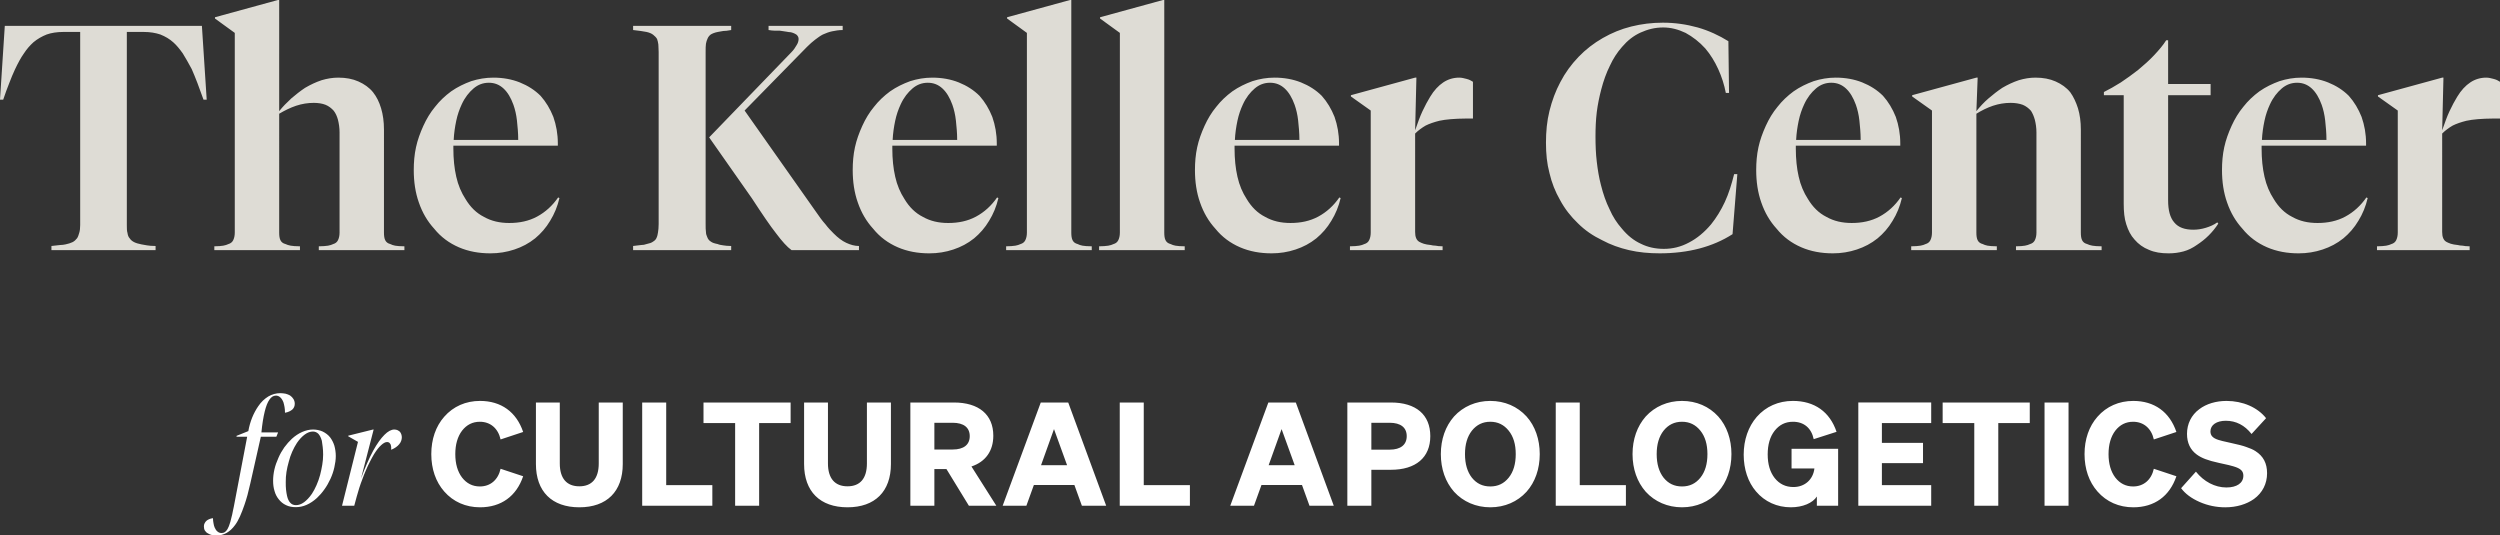
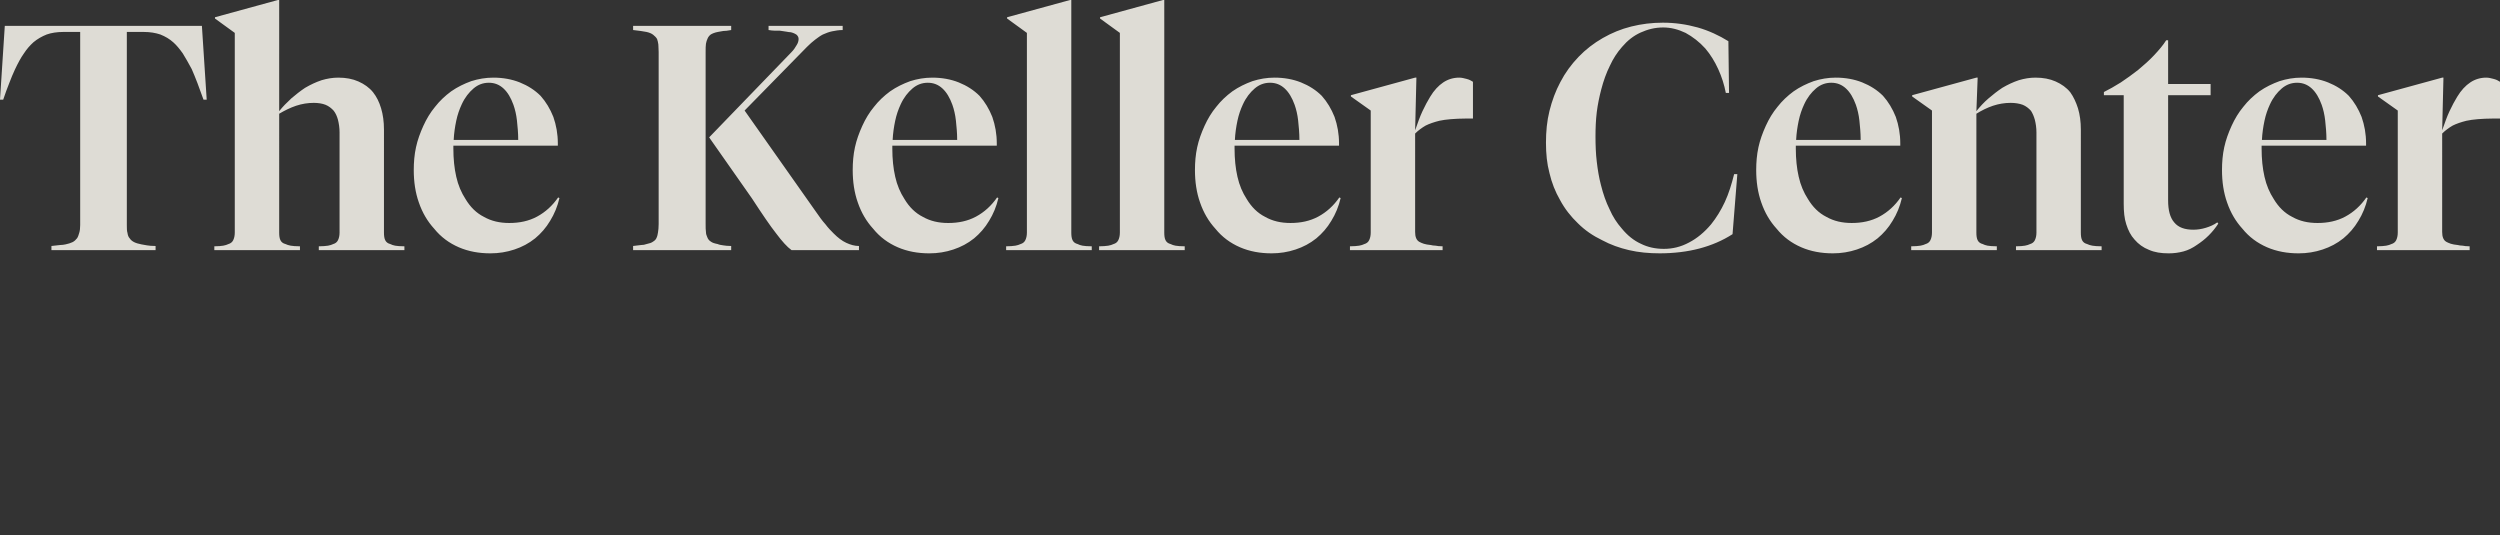
<svg xmlns="http://www.w3.org/2000/svg" xmlns:ns1="http://sodipodi.sourceforge.net/DTD/sodipodi-0.dtd" xmlns:ns2="http://www.inkscape.org/namespaces/inkscape" width="469.53" height="100.569" viewBox="0 0 469.53 100.569" fill="none" version="1.1" id="svg837" ns1:docname="TKC_Logo.svg" ns2:version="1.0.1 (c497b03c, 2020-09-10)">
  <rect x="0" y="0" width="469.53" height="100.569" fill="#333333" stroke="none" />
  <defs id="defs841" />
  <ns1:namedview pagecolor="#ffffff" bordercolor="#666666" borderopacity="1" objecttolerance="10" gridtolerance="10" guidetolerance="10" ns2:pageopacity="0" ns2:pageshadow="2" ns2:window-width="1680" ns2:window-height="1005" id="namedview839" showgrid="false" fit-margin-top="0" fit-margin-left="0" fit-margin-right="0" fit-margin-bottom="0" ns2:zoom="0.6685446" ns2:cx="234.68" ns2:cy="55.98" ns2:window-x="1680" ns2:window-y="23" ns2:window-maximized="1" ns2:current-layer="svg837" />
  <path d="M 0,18.72 H 0.6 C 0.96,17.58 1.38,16.56 1.74,15.6 2.1,14.64 2.46,13.8 2.82,13.02 3.36,11.88 3.9,10.86 4.5,10.02 5.04,9.18 5.64,8.52 6.3,7.92 7.02,7.32 7.86,6.84 8.76,6.48 9.6,6.18 10.68,6 11.88,6 h 3.18 v 36.24 c 0,0.6 -0.06,1.14 -0.18,1.5 -0.12,0.42 -0.24,0.78 -0.42,1.02 -0.24,0.3 -0.48,0.54 -0.84,0.72 -0.36,0.18 -0.78,0.3 -1.32,0.42 -0.3,0.06 -0.66,0.12 -1.02,0.12 -0.42,0.06 -0.96,0.12 -1.62,0.18 v 0.78 H 29.22 V 46.2 C 28.5,46.2 27.96,46.14 27.6,46.08 27.18,46.02 26.82,45.96 26.58,45.9 25.98,45.78 25.56,45.66 25.2,45.48 24.84,45.3 24.54,45.06 24.36,44.76 24.12,44.52 24,44.16 23.94,43.74 23.82,43.38 23.82,42.84 23.82,42.24 V 6 H 27 c 1.2,0 2.22,0.18 3.12,0.48 0.9,0.36 1.74,0.84 2.46,1.5 0.6,0.54 1.14,1.2 1.74,2.04 0.54,0.84 1.08,1.86 1.68,2.94 0.36,0.84 0.72,1.68 1.08,2.64 0.36,0.96 0.72,1.98 1.14,3.12 h 0.6 L 37.92,4.86 H 0.9 Z m 62.574,27.12 c -0.24,0.12 -0.6,0.24 -0.96,0.3 -0.42,0.06 -1.02,0.12 -1.74,0.12 v 0.72 h 16.08 v -0.72 c -0.78,0 -1.38,-0.06 -1.74,-0.12 -0.36,-0.06 -0.66,-0.18 -0.9,-0.3 -0.48,-0.12 -0.78,-0.36 -0.96,-0.72 -0.18,-0.36 -0.24,-0.84 -0.24,-1.44 V 24.36 c 0,-1.5 -0.18,-2.82 -0.54,-4.02 -0.36,-1.2 -0.84,-2.16 -1.5,-3 -0.72,-0.9 -1.68,-1.56 -2.76,-2.04 -1.08,-0.48 -2.34,-0.72 -3.78,-0.72 -1.08,0 -2.1,0.18 -3.12,0.48 -1.08,0.36 -2.1,0.84 -3.12,1.44 -0.9,0.6 -1.74,1.26 -2.58,1.98 -0.84,0.78 -1.62,1.56 -2.28,2.4 V 0 h -0.24 l -11.82,3.24 v 0.24 l 3.72,2.7 v 37.5 c 0,0.6 -0.12,1.08 -0.3,1.44 -0.18,0.36 -0.48,0.6 -0.9,0.72 -0.24,0.12 -0.6,0.24 -0.96,0.3 -0.36,0.06 -0.96,0.12 -1.68,0.12 v 0.72 h 16.08 v -0.72 c -0.78,0 -1.38,-0.06 -1.74,-0.12 -0.36,-0.06 -0.72,-0.18 -0.96,-0.3 -0.48,-0.12 -0.78,-0.36 -0.96,-0.72 -0.18,-0.36 -0.24,-0.84 -0.24,-1.44 V 21.36 c 1.02,-0.6 2.1,-1.14 3.18,-1.5 1.08,-0.36 2.22,-0.54 3.3,-0.54 0.84,0 1.62,0.12 2.22,0.36 0.6,0.24 1.14,0.66 1.56,1.14 0.36,0.48 0.6,1.02 0.78,1.68 0.18,0.72 0.3,1.5 0.3,2.4 v 18.78 c 0,0.6 -0.12,1.08 -0.3,1.44 -0.18,0.36 -0.48,0.6 -0.9,0.72 z m 42.254,-8.76 c -1.08,1.56 -2.4,2.76 -3.96,3.6 -1.56,0.84 -3.3,1.2 -5.22,1.2 -1.8,0 -3.36,-0.36 -4.74,-1.14 -1.44,-0.72 -2.58,-1.86 -3.48,-3.36 -0.78,-1.2 -1.38,-2.58 -1.74,-4.2 -0.36,-1.56 -0.54,-3.36 -0.54,-5.28 v -0.24 -0.3 h 19.62 v -0.42 c 0,-1.8 -0.3,-3.42 -0.84,-4.98 -0.6,-1.5 -1.38,-2.82 -2.4,-3.96 -1.08,-1.08 -2.4,-1.92 -3.9,-2.52 -1.5,-0.6 -3.18,-0.9 -4.98,-0.9 -1.44,0 -2.82,0.24 -4.14,0.66 -1.32,0.48 -2.58,1.08 -3.78,1.92 -1.14,0.84 -2.16,1.8 -3,2.88 -0.9,1.08 -1.62,2.28 -2.22,3.6 -0.6,1.32 -1.08,2.64 -1.38,4.02 -0.3,1.38 -0.42,2.82 -0.42,4.26 0,2.22 0.3,4.26 0.96,6.12 0.66,1.92 1.62,3.54 2.88,4.92 1.26,1.56 2.82,2.7 4.62,3.48 1.8,0.78 3.78,1.14 5.94,1.14 1.56,0 3.06,-0.24 4.5,-0.72 1.44,-0.48 2.7,-1.14 3.9,-2.1 1.08,-0.9 2.04,-1.98 2.82,-3.3 0.78,-1.26 1.38,-2.7 1.74,-4.26 z m -8.4,-17.4 c 0.3,0.84 0.54,1.86 0.66,2.94 0.12,1.14 0.24,2.34 0.24,3.66 h -12.12 c 0.06,-1.26 0.24,-2.46 0.48,-3.6 0.24,-1.14 0.6,-2.16 1.02,-3.06 0.6,-1.32 1.38,-2.28 2.22,-3 0.84,-0.72 1.8,-1.08 2.88,-1.08 1.08,0 1.98,0.36 2.76,1.08 0.78,0.72 1.38,1.74 1.86,3.06 z m 44.797,17.58 c 1.92,2.94 3.42,5.16 4.56,6.6 1.08,1.44 2.04,2.52 2.88,3.12 h 12.66 V 46.2 c -0.84,0 -1.62,-0.24 -2.4,-0.6 -0.78,-0.36 -1.56,-0.96 -2.34,-1.74 -0.48,-0.48 -1.02,-1.02 -1.56,-1.74 -0.6,-0.66 -1.2,-1.5 -1.86,-2.46 l -13.32,-18.9 11.7,-11.94 c 0.54,-0.54 1.08,-1.02 1.56,-1.38 0.48,-0.36 0.96,-0.72 1.44,-0.96 0.54,-0.24 1.14,-0.48 1.74,-0.6 0.6,-0.12 1.26,-0.24 1.98,-0.24 V 4.86 h -13.92 v 0.78 c 0.42,0.06 0.78,0.12 1.14,0.12 0.36,0 0.66,0 0.96,0 0.48,0.06 0.84,0.12 1.2,0.18 0.36,0.06 0.66,0.12 0.9,0.12 0.48,0.12 0.84,0.3 1.08,0.48 0.24,0.24 0.36,0.48 0.36,0.78 0,0.36 -0.12,0.78 -0.36,1.14 -0.24,0.42 -0.54,0.9 -1.02,1.38 l -15.42,15.96 z m -8.34,-30 c 0.12,-0.3 0.3,-0.54 0.6,-0.78 0.3,-0.18 0.72,-0.36 1.32,-0.48 0.24,-0.06 0.6,-0.12 1.02,-0.18 0.36,0 0.9,-0.06 1.5,-0.18 V 4.86 h -18.42 v 0.78 c 0.6,0.06 1.08,0.12 1.44,0.18 0.36,0.06 0.72,0.12 1.08,0.18 0.54,0.12 0.96,0.3 1.26,0.54 0.3,0.24 0.54,0.48 0.72,0.78 0.12,0.3 0.18,0.66 0.24,1.02 0,0.36 0.06,0.84 0.06,1.44 v 32.28 c 0,0.66 -0.06,1.2 -0.12,1.56 -0.06,0.36 -0.12,0.72 -0.24,0.96 -0.12,0.36 -0.36,0.6 -0.66,0.78 -0.3,0.24 -0.72,0.36 -1.26,0.48 -0.3,0.12 -0.66,0.18 -1.02,0.18 -0.42,0.06 -0.9,0.12 -1.5,0.18 v 0.78 h 18.42 V 46.2 c -0.6,0 -1.14,-0.06 -1.5,-0.12 -0.42,-0.06 -0.78,-0.12 -1.02,-0.24 -0.6,-0.12 -1.02,-0.24 -1.32,-0.48 -0.3,-0.18 -0.54,-0.48 -0.66,-0.84 -0.12,-0.24 -0.24,-0.6 -0.24,-0.96 -0.06,-0.36 -0.06,-0.84 -0.06,-1.5 V 9.78 c 0,-0.66 0,-1.2 0.06,-1.56 0.06,-0.36 0.18,-0.72 0.3,-0.96 z m 54.384,29.82 c -1.08,1.56 -2.4,2.76 -3.96,3.6 -1.56,0.84 -3.3,1.2 -5.22,1.2 -1.8,0 -3.36,-0.36 -4.74,-1.14 -1.44,-0.72 -2.58,-1.86 -3.48,-3.36 -0.78,-1.2 -1.38,-2.58 -1.74,-4.2 -0.36,-1.56 -0.54,-3.36 -0.54,-5.28 v -0.24 -0.3 h 19.62 v -0.42 c 0,-1.8 -0.3,-3.42 -0.84,-4.98 -0.6,-1.5 -1.38,-2.82 -2.4,-3.96 -1.08,-1.08 -2.4,-1.92 -3.9,-2.52 -1.5,-0.6 -3.18,-0.9 -4.98,-0.9 -1.44,0 -2.82,0.24 -4.14,0.66 -1.32,0.48 -2.58,1.08 -3.78,1.92 -1.14,0.84 -2.16,1.8 -3,2.88 -0.9,1.08 -1.62,2.28 -2.22,3.6 -0.6,1.32 -1.08,2.64 -1.38,4.02 -0.3,1.38 -0.42,2.82 -0.42,4.26 0,2.22 0.3,4.26 0.96,6.12 0.66,1.92 1.62,3.54 2.88,4.92 1.26,1.56 2.82,2.7 4.62,3.48 1.8,0.78 3.78,1.14 5.94,1.14 1.56,0 3.06,-0.24 4.5,-0.72 1.44,-0.48 2.7,-1.14 3.9,-2.1 1.08,-0.9 2.04,-1.98 2.82,-3.3 0.78,-1.26 1.38,-2.7 1.74,-4.26 z m -8.4,-17.4 c 0.3,0.84 0.54,1.86 0.66,2.94 0.12,1.14 0.24,2.34 0.24,3.66 h -12.12 c 0.06,-1.26 0.24,-2.46 0.48,-3.6 0.24,-1.14 0.6,-2.16 1.02,-3.06 0.6,-1.32 1.38,-2.28 2.22,-3 0.84,-0.72 1.8,-1.08 2.88,-1.08 1.08,0 1.98,0.36 2.76,1.08 0.78,0.72 1.38,1.74 1.86,3.06 z M 200.964,0 189.144,3.24 v 0.24 l 3.72,2.7 v 37.5 c 0,0.6 -0.12,1.08 -0.3,1.44 -0.18,0.36 -0.48,0.6 -0.9,0.72 -0.24,0.12 -0.6,0.24 -0.96,0.3 -0.42,0.06 -1.02,0.12 -1.74,0.12 v 0.72 h 16.08 v -0.72 c -0.78,0 -1.38,-0.06 -1.74,-0.12 -0.36,-0.06 -0.66,-0.18 -0.9,-0.3 -0.48,-0.12 -0.78,-0.36 -0.96,-0.72 -0.18,-0.36 -0.24,-0.84 -0.24,-1.44 V 0 Z m 17.461,0 -11.82,3.24 v 0.24 l 3.72,2.7 v 37.5 c 0,0.6 -0.12,1.08 -0.3,1.44 -0.18,0.36 -0.48,0.6 -0.9,0.72 -0.24,0.12 -0.6,0.24 -0.96,0.3 -0.42,0.06 -1.02,0.12 -1.74,0.12 v 0.72 h 16.08 v -0.72 c -0.78,0 -1.38,-0.06 -1.74,-0.12 -0.36,-0.06 -0.66,-0.18 -0.9,-0.3 -0.48,-0.12 -0.78,-0.36 -0.96,-0.72 -0.18,-0.36 -0.24,-0.84 -0.24,-1.44 V 0 Z m 33.121,37.08 c -1.08,1.56 -2.4,2.76 -3.96,3.6 -1.56,0.84 -3.3,1.2 -5.22,1.2 -1.8,0 -3.36,-0.36 -4.74,-1.14 -1.44,-0.72 -2.58,-1.86 -3.48,-3.36 -0.78,-1.2 -1.38,-2.58 -1.74,-4.2 -0.36,-1.56 -0.54,-3.36 -0.54,-5.28 v -0.24 -0.3 h 19.62 v -0.42 c 0,-1.8 -0.3,-3.42 -0.84,-4.98 -0.6,-1.5 -1.38,-2.82 -2.4,-3.96 -1.08,-1.08 -2.4,-1.92 -3.9,-2.52 -1.5,-0.6 -3.18,-0.9 -4.98,-0.9 -1.44,0 -2.82,0.24 -4.14,0.66 -1.32,0.48 -2.58,1.08 -3.78,1.92 -1.14,0.84 -2.16,1.8 -3,2.88 -0.9,1.08 -1.62,2.28 -2.22,3.6 -0.6,1.32 -1.08,2.64 -1.38,4.02 -0.3,1.38 -0.42,2.82 -0.42,4.26 0,2.22 0.3,4.26 0.96,6.12 0.66,1.92 1.62,3.54 2.88,4.92 1.26,1.56 2.82,2.7 4.62,3.48 1.8,0.78 3.78,1.14 5.94,1.14 1.56,0 3.06,-0.24 4.5,-0.72 1.44,-0.48 2.7,-1.14 3.9,-2.1 1.08,-0.9 2.04,-1.98 2.82,-3.3 0.78,-1.26 1.38,-2.7 1.74,-4.26 z m -8.4,-17.4 c 0.3,0.84 0.54,1.86 0.66,2.94 0.12,1.14 0.24,2.34 0.24,3.66 h -12.12 c 0.06,-1.26 0.24,-2.46 0.48,-3.6 0.24,-1.14 0.6,-2.16 1.02,-3.06 0.6,-1.32 1.38,-2.28 2.22,-3 0.84,-0.72 1.8,-1.08 2.88,-1.08 1.08,0 1.98,0.36 2.76,1.08 0.78,0.72 1.38,1.74 1.86,3.06 z m 22.873,-5.1 h -0.24 l -12.06,3.3 v 0.24 l 3.72,2.64 v 22.92 c 0,0.6 -0.12,1.08 -0.3,1.44 -0.18,0.36 -0.48,0.6 -0.9,0.72 -0.24,0.12 -0.6,0.24 -0.96,0.3 -0.42,0.06 -1.02,0.12 -1.74,0.12 v 0.72 h 17.4 v -0.72 c -0.6,0 -1.02,-0.06 -1.32,-0.12 -0.36,0 -0.66,-0.06 -0.9,-0.12 -0.54,-0.06 -0.96,-0.12 -1.32,-0.24 -0.36,-0.12 -0.6,-0.24 -0.84,-0.36 -0.3,-0.18 -0.48,-0.42 -0.6,-0.72 -0.12,-0.3 -0.18,-0.66 -0.18,-1.14 V 25.08 c 0.6,-0.6 1.26,-1.08 1.98,-1.5 0.72,-0.36 1.62,-0.66 2.58,-0.9 0.6,-0.12 1.32,-0.24 2.16,-0.3 0.84,-0.06 1.8,-0.12 3,-0.12 h 1.14 v -6.9 c -0.36,-0.24 -0.72,-0.42 -1.2,-0.54 -0.48,-0.12 -0.9,-0.24 -1.38,-0.24 -1.08,0 -2.1,0.3 -3,0.9 -0.9,0.6 -1.74,1.5 -2.46,2.7 -0.48,0.78 -0.96,1.68 -1.44,2.7 -0.48,1.02 -0.9,2.22 -1.38,3.6 z m 54.275,-5.46 c 0.96,1.14 1.74,2.4 2.4,3.84 0.66,1.44 1.14,2.94 1.44,4.5 h 0.6 l -0.12,-9.72 c -1.74,-1.08 -3.66,-1.98 -5.76,-2.58 -2.16,-0.6 -4.32,-0.9 -6.54,-0.9 -2.04,0 -4.02,0.24 -5.94,0.72 -1.92,0.48 -3.66,1.2 -5.34,2.16 -1.68,0.96 -3.24,2.16 -4.56,3.54 -1.38,1.44 -2.52,3 -3.42,4.74 -0.9,1.68 -1.56,3.48 -2.04,5.4 -0.48,1.92 -0.66,3.9 -0.66,6 0,2.04 0.18,3.9 0.66,5.7 0.42,1.8 1.08,3.48 1.98,5.04 0.9,1.68 2.04,3.12 3.36,4.38 1.32,1.32 2.82,2.34 4.56,3.18 1.56,0.84 3.24,1.44 5.04,1.86 1.8,0.42 3.72,0.6 5.76,0.6 2.64,0 5.16,-0.3 7.44,-0.9 2.28,-0.6 4.38,-1.5 6.24,-2.7 l 0.9,-11.28 h -0.6 c -0.48,1.92 -1.02,3.66 -1.74,5.22 -0.72,1.56 -1.62,3 -2.58,4.2 -1.26,1.5 -2.64,2.64 -4.14,3.42 -1.56,0.84 -3.12,1.2 -4.74,1.2 -1.56,0 -3,-0.3 -4.32,-0.96 -1.32,-0.6 -2.52,-1.56 -3.6,-2.88 -0.9,-1.02 -1.68,-2.22 -2.28,-3.6 -0.66,-1.32 -1.2,-2.88 -1.62,-4.56 -0.36,-1.38 -0.6,-2.82 -0.78,-4.38 -0.18,-1.5 -0.24,-3.06 -0.24,-4.74 0,-1.56 0.06,-3.06 0.24,-4.56 0.18,-1.44 0.48,-2.88 0.84,-4.26 0.42,-1.62 0.96,-3.12 1.62,-4.44 0.6,-1.32 1.38,-2.52 2.28,-3.54 1.02,-1.2 2.16,-2.1 3.48,-2.7 1.32,-0.6 2.7,-0.96 4.26,-0.96 1.44,0 2.82,0.36 4.2,1.02 1.32,0.72 2.58,1.68 3.72,2.94 z m 36.662,27.96 c -1.08,1.56 -2.4,2.76 -3.96,3.6 -1.56,0.84 -3.3,1.2 -5.22,1.2 -1.8,0 -3.36,-0.36 -4.74,-1.14 -1.44,-0.72 -2.58,-1.86 -3.48,-3.36 -0.78,-1.2 -1.38,-2.58 -1.74,-4.2 -0.36,-1.56 -0.54,-3.36 -0.54,-5.28 v -0.24 -0.3 h 19.62 v -0.42 c 0,-1.8 -0.3,-3.42 -0.84,-4.98 -0.6,-1.5 -1.38,-2.82 -2.4,-3.96 -1.08,-1.08 -2.4,-1.92 -3.9,-2.52 -1.5,-0.6 -3.18,-0.9 -4.98,-0.9 -1.44,0 -2.82,0.24 -4.14,0.66 -1.32,0.48 -2.58,1.08 -3.78,1.92 -1.14,0.84 -2.16,1.8 -3,2.88 -0.9,1.08 -1.62,2.28 -2.22,3.6 -0.6,1.32 -1.08,2.64 -1.38,4.02 -0.3,1.38 -0.42,2.82 -0.42,4.26 0,2.22 0.3,4.26 0.96,6.12 0.66,1.92 1.62,3.54 2.88,4.92 1.26,1.56 2.82,2.7 4.62,3.48 1.8,0.78 3.78,1.14 5.94,1.14 1.56,0 3.06,-0.24 4.5,-0.72 1.44,-0.48 2.7,-1.14 3.9,-2.1 1.08,-0.9 2.04,-1.98 2.82,-3.3 0.78,-1.26 1.38,-2.7 1.74,-4.26 z m -8.4,-17.4 c 0.3,0.84 0.54,1.86 0.66,2.94 0.12,1.14 0.24,2.34 0.24,3.66 h -12.12 c 0.06,-1.26 0.24,-2.46 0.48,-3.6 0.24,-1.14 0.6,-2.16 1.02,-3.06 0.6,-1.32 1.38,-2.28 2.22,-3 0.84,-0.72 1.8,-1.08 2.88,-1.08 1.08,0 1.98,0.36 2.76,1.08 0.78,0.72 1.38,1.74 1.86,3.06 z m 32.713,26.16 c -0.24,0.12 -0.6,0.24 -0.96,0.3 -0.36,0.06 -0.96,0.12 -1.68,0.12 v 0.72 h 16.08 v -0.72 c -0.78,0 -1.38,-0.06 -1.74,-0.12 -0.36,-0.06 -0.72,-0.18 -0.96,-0.3 -0.48,-0.12 -0.78,-0.36 -0.96,-0.72 -0.18,-0.36 -0.24,-0.84 -0.24,-1.44 V 24.36 c 0,-1.5 -0.18,-2.82 -0.54,-4.02 -0.36,-1.14 -0.84,-2.16 -1.44,-3 -0.72,-0.9 -1.68,-1.56 -2.76,-2.04 -1.08,-0.48 -2.34,-0.72 -3.78,-0.72 -1.08,0 -2.1,0.18 -3.12,0.48 -1.08,0.36 -2.1,0.84 -3.12,1.44 -0.9,0.6 -1.74,1.26 -2.58,1.98 -0.84,0.72 -1.62,1.56 -2.28,2.4 l 0.24,-6.3 h -0.24 l -12.06,3.3 v 0.24 l 3.72,2.64 v 22.92 c 0,0.6 -0.12,1.08 -0.3,1.44 -0.18,0.36 -0.48,0.6 -0.9,0.72 -0.24,0.12 -0.6,0.24 -0.96,0.3 -0.42,0.06 -1.02,0.12 -1.74,0.12 v 0.72 h 16.08 v -0.72 c -0.78,0 -1.38,-0.06 -1.74,-0.12 -0.36,-0.06 -0.66,-0.18 -0.9,-0.3 -0.48,-0.12 -0.78,-0.36 -0.96,-0.72 -0.18,-0.36 -0.24,-0.84 -0.24,-1.44 V 21.36 c 0.96,-0.6 2.04,-1.14 3.12,-1.5 1.08,-0.36 2.22,-0.54 3.3,-0.54 0.84,0 1.62,0.12 2.28,0.36 0.6,0.24 1.14,0.66 1.56,1.14 0.3,0.48 0.54,1.02 0.72,1.68 0.18,0.72 0.3,1.5 0.3,2.4 v 18.78 c 0,0.6 -0.12,1.08 -0.3,1.44 -0.18,0.36 -0.48,0.6 -0.9,0.72 z m 25.57,-38.28 c -0.6,0.96 -1.38,1.86 -2.28,2.82 -0.9,0.96 -1.92,1.86 -3,2.76 -1.08,0.84 -2.16,1.62 -3.24,2.34 -1.14,0.72 -2.22,1.32 -3.18,1.8 v 0.6 h 3.72 v 20.4 c 0,1.44 0.12,2.76 0.48,3.84 0.36,1.14 0.84,2.1 1.56,2.88 0.72,0.84 1.62,1.5 2.7,1.92 1.08,0.48 2.28,0.66 3.72,0.66 0.96,0 1.86,-0.12 2.76,-0.36 0.9,-0.24 1.74,-0.66 2.58,-1.26 0.72,-0.48 1.44,-1.02 2.16,-1.74 0.66,-0.66 1.26,-1.38 1.8,-2.22 l -0.18,-0.24 c -0.66,0.48 -1.38,0.78 -2.16,1.02 -0.78,0.24 -1.56,0.36 -2.34,0.36 -1.62,0 -2.82,-0.42 -3.6,-1.38 -0.78,-0.9 -1.14,-2.28 -1.14,-4.14 V 17.88 h 7.98 v -2.1 h -7.98 V 7.56 Z m 37.598,29.52 c -1.08,1.56 -2.4,2.76 -3.96,3.6 -1.56,0.84 -3.3,1.2 -5.22,1.2 -1.8,0 -3.36,-0.36 -4.74,-1.14 -1.44,-0.72 -2.58,-1.86 -3.48,-3.36 -0.78,-1.2 -1.38,-2.58 -1.74,-4.2 -0.36,-1.56 -0.54,-3.36 -0.54,-5.28 v -0.24 -0.3 h 19.62 v -0.42 c 0,-1.8 -0.3,-3.42 -0.84,-4.98 -0.6,-1.5 -1.38,-2.82 -2.4,-3.96 -1.08,-1.08 -2.4,-1.92 -3.9,-2.52 -1.5,-0.6 -3.18,-0.9 -4.98,-0.9 -1.44,0 -2.82,0.24 -4.14,0.66 -1.32,0.48 -2.58,1.08 -3.78,1.92 -1.14,0.84 -2.16,1.8 -3,2.88 -0.9,1.08 -1.62,2.28 -2.22,3.6 -0.6,1.32 -1.08,2.64 -1.38,4.02 -0.3,1.38 -0.42,2.82 -0.42,4.26 0,2.22 0.3,4.26 0.96,6.12 0.66,1.92 1.62,3.54 2.88,4.92 1.26,1.56 2.82,2.7 4.62,3.48 1.8,0.78 3.78,1.14 5.94,1.14 1.56,0 3.06,-0.24 4.5,-0.72 1.44,-0.48 2.7,-1.14 3.9,-2.1 1.08,-0.9 2.04,-1.98 2.82,-3.3 0.78,-1.26 1.38,-2.7 1.74,-4.26 z m -8.4,-17.4 c 0.3,0.84 0.54,1.86 0.66,2.94 0.12,1.14 0.24,2.34 0.24,3.66 h -12.12 c 0.06,-1.26 0.24,-2.46 0.48,-3.6 0.24,-1.14 0.6,-2.16 1.02,-3.06 0.6,-1.32 1.38,-2.28 2.22,-3 0.84,-0.72 1.8,-1.08 2.88,-1.08 1.08,0 1.98,0.36 2.76,1.08 0.78,0.72 1.38,1.74 1.86,3.06 z m 22.873,-5.1 h -0.24 l -12.06,3.3 v 0.24 l 3.72,2.64 v 22.92 c 0,0.6 -0.12,1.08 -0.3,1.44 -0.18,0.36 -0.48,0.6 -0.9,0.72 -0.24,0.12 -0.6,0.24 -0.96,0.3 -0.42,0.06 -1.02,0.12 -1.74,0.12 v 0.72 h 17.4 v -0.72 c -0.6,0 -1.02,-0.06 -1.32,-0.12 -0.36,0 -0.66,-0.06 -0.9,-0.12 -0.54,-0.06 -0.96,-0.12 -1.32,-0.24 -0.36,-0.12 -0.6,-0.24 -0.84,-0.36 -0.3,-0.18 -0.48,-0.42 -0.6,-0.72 -0.12,-0.3 -0.18,-0.66 -0.18,-1.14 V 25.08 c 0.6,-0.6 1.26,-1.08 1.98,-1.5 0.72,-0.36 1.62,-0.66 2.58,-0.9 0.6,-0.12 1.32,-0.24 2.16,-0.3 0.84,-0.06 1.8,-0.12 3,-0.12 h 1.14 v -6.9 c -0.36,-0.24 -0.72,-0.42 -1.2,-0.54 -0.48,-0.12 -0.9,-0.24 -1.38,-0.24 -1.08,0 -2.1,0.3 -3,0.9 -0.9,0.6 -1.74,1.5 -2.46,2.7 -0.48,0.78 -0.96,1.68 -1.44,2.7 -0.48,1.02 -0.9,2.22 -1.38,3.6 z" fill="#dedcd5" id="path833" />
-   <path d="m 48.988,82.02 h 2.916 l 0.324,-0.81 h -3.132 c 0.081,-0.783 0.162,-1.512 0.27,-2.16 0.108,-0.648 0.216,-1.215 0.351,-1.755 0.243,-0.999 0.54,-1.755 0.891,-2.241 0.324,-0.486 0.729,-0.756 1.215,-0.756 0.297,0 0.567,0.108 0.81,0.324 0.243,0.216 0.432,0.513 0.594,0.918 0.081,0.27 0.162,0.594 0.216,0.918 0.054,0.324 0.081,0.675 0.081,1.053 h 0.054 c 0.567,-0.108 0.999,-0.324 1.323,-0.594 0.297,-0.27 0.459,-0.648 0.459,-1.08 0,-0.324 -0.081,-0.621 -0.243,-0.891 -0.162,-0.27 -0.378,-0.486 -0.648,-0.675 -0.243,-0.135 -0.513,-0.243 -0.81,-0.324 -0.324,-0.054 -0.648,-0.108 -0.999,-0.108 -0.81,0 -1.566,0.216 -2.268,0.621 -0.702,0.432 -1.35,1.026 -1.89,1.836 -0.432,0.621 -0.81,1.323 -1.134,2.106 -0.324,0.81 -0.567,1.647 -0.729,2.565 l -2.214,0.891 v 0.162 h 1.998 l -2.511,13.149 c -0.054,0.27 -0.108,0.54 -0.162,0.756 -0.054,0.243 -0.081,0.459 -0.135,0.675 -0.054,0.27 -0.135,0.54 -0.189,0.756 -0.054,0.243 -0.108,0.459 -0.162,0.648 -0.108,0.324 -0.189,0.594 -0.27,0.81 -0.108,0.216 -0.189,0.405 -0.27,0.567 -0.162,0.27 -0.351,0.459 -0.513,0.567 -0.162,0.108 -0.378,0.162 -0.594,0.162 -0.27,0 -0.54,-0.081 -0.756,-0.27 -0.216,-0.162 -0.405,-0.432 -0.54,-0.756 -0.108,-0.216 -0.162,-0.486 -0.216,-0.783 -0.054,-0.297 -0.108,-0.621 -0.108,-0.972 h -0.054 c -0.216,0.027 -0.432,0.081 -0.621,0.162 -0.189,0.081 -0.351,0.162 -0.486,0.27 -0.189,0.162 -0.324,0.324 -0.405,0.513 -0.108,0.189 -0.135,0.378 -0.135,0.594 0,0.297 0.054,0.567 0.189,0.783 0.135,0.216 0.324,0.405 0.594,0.54 0.216,0.135 0.459,0.243 0.729,0.297 0.27,0.054 0.54,0.081 0.864,0.081 0.702,0 1.323,-0.162 1.89,-0.486 0.567,-0.324 1.107,-0.81 1.593,-1.485 0.324,-0.432 0.621,-0.972 0.918,-1.62 0.27,-0.621 0.567,-1.35 0.837,-2.16 0.189,-0.54 0.378,-1.161 0.567,-1.836 0.162,-0.675 0.351,-1.404 0.54,-2.214 z m 5.841,0.378 c -0.513,0.486 -0.999,1.026 -1.431,1.62 -0.432,0.621 -0.81,1.269 -1.107,1.971 -0.324,0.729 -0.594,1.458 -0.756,2.187 -0.162,0.729 -0.243,1.431 -0.243,2.106 0,0.702 0.081,1.35 0.27,1.944 0.162,0.594 0.432,1.107 0.783,1.539 0.378,0.486 0.837,0.864 1.377,1.107 0.54,0.27 1.161,0.378 1.836,0.378 0.675,0 1.35,-0.135 2.025,-0.432 0.675,-0.297 1.323,-0.729 1.944,-1.296 0.486,-0.459 0.972,-0.999 1.404,-1.62 0.432,-0.594 0.81,-1.269 1.134,-1.971 0.324,-0.702 0.567,-1.431 0.729,-2.16 0.162,-0.729 0.27,-1.431 0.27,-2.133 0,-0.702 -0.108,-1.35 -0.27,-1.944 -0.189,-0.594 -0.459,-1.107 -0.783,-1.539 -0.378,-0.486 -0.864,-0.837 -1.404,-1.107 -0.54,-0.243 -1.161,-0.378 -1.809,-0.378 -0.702,0 -1.377,0.162 -2.052,0.459 -0.675,0.297 -1.323,0.729 -1.917,1.269 z m -0.918,10.746 c -0.081,-0.324 -0.135,-0.729 -0.189,-1.161 -0.054,-0.432 -0.054,-0.918 -0.054,-1.458 0,-0.594 0.027,-1.242 0.135,-1.89 0.108,-0.648 0.243,-1.269 0.432,-1.917 0.162,-0.648 0.378,-1.296 0.648,-1.89 0.27,-0.594 0.567,-1.161 0.891,-1.647 0.459,-0.675 0.945,-1.188 1.458,-1.566 0.513,-0.378 1.026,-0.567 1.539,-0.567 0.405,0 0.756,0.162 1.026,0.432 0.27,0.297 0.486,0.729 0.648,1.296 0.054,0.351 0.108,0.729 0.162,1.161 0.054,0.432 0.081,0.918 0.081,1.458 0,0.621 -0.054,1.242 -0.162,1.89 -0.108,0.648 -0.243,1.296 -0.405,1.917 -0.189,0.675 -0.405,1.323 -0.675,1.917 -0.27,0.594 -0.54,1.134 -0.864,1.62 -0.486,0.702 -0.972,1.215 -1.485,1.593 -0.513,0.378 -1.026,0.54 -1.512,0.54 -0.432,0 -0.783,-0.135 -1.053,-0.432 -0.27,-0.27 -0.486,-0.702 -0.621,-1.296 z m 10.326,1.836 h 2.295 c 0.135,-0.567 0.297,-1.134 0.459,-1.701 0.162,-0.54 0.324,-1.107 0.486,-1.647 0.189,-0.567 0.378,-1.134 0.594,-1.674 0.189,-0.54 0.405,-1.053 0.621,-1.566 0.243,-0.594 0.513,-1.134 0.783,-1.674 0.27,-0.513 0.513,-0.999 0.783,-1.431 0.459,-0.729 0.891,-1.296 1.323,-1.674 0.405,-0.378 0.783,-0.594 1.134,-0.594 0.162,0 0.297,0.054 0.405,0.135 0.108,0.108 0.189,0.216 0.27,0.378 0.027,0.135 0.054,0.27 0.081,0.432 0,0.162 0,0.324 0,0.486 h 0.054 c 0.648,-0.27 1.134,-0.621 1.458,-1.026 0.324,-0.378 0.486,-0.837 0.486,-1.323 0,-0.189 -0.054,-0.378 -0.108,-0.567 -0.054,-0.162 -0.162,-0.324 -0.27,-0.459 -0.135,-0.108 -0.297,-0.216 -0.459,-0.297 -0.162,-0.054 -0.351,-0.108 -0.567,-0.108 -0.594,0 -1.215,0.351 -1.863,0.999 -0.675,0.675 -1.377,1.647 -2.079,2.916 -0.405,0.756 -0.81,1.566 -1.188,2.457 -0.405,0.918 -0.783,1.863 -1.134,2.835 l 2.376,-9.207 h -0.108 l -4.671,1.161 v 0.108 l 1.836,1.053 z m 25.89,-15.768 c 1.971,0 3.429,1.242 3.888,3.321 l 4.239,-1.404 c -1.269,-3.753 -4.131,-5.832 -8.1,-5.832 -2.673,0 -5.022,1.026 -6.723,2.97 -1.593,1.809 -2.43,4.239 -2.43,7.02 0,2.781 0.837,5.211 2.43,7.02 1.701,1.944 4.05,2.97 6.723,2.97 3.969,0 6.831,-2.079 8.1,-5.832 l -4.239,-1.404 c -0.459,2.079 -1.917,3.321 -3.888,3.321 -1.377,0 -2.484,-0.567 -3.348,-1.674 -0.837,-1.107 -1.269,-2.592 -1.269,-4.401 0,-1.809 0.432,-3.294 1.269,-4.401 0.864,-1.107 1.971,-1.674 3.348,-1.674 z m 18.68,16.065 c 5.157,0 8.154,-2.97 8.154,-8.127 V 75.594 h -4.509 v 11.448 c 0,2.808 -1.269,4.293 -3.645,4.293 -2.376,0 -3.672,-1.485 -3.672,-4.293 V 75.594 h -4.482 V 87.15 c 0,5.157 2.997,8.127 8.154,8.127 z m 24.98,-0.297 V 91.119 H 125.12 V 75.594 h -4.509 V 94.98 Z m 14.701,-19.386 h -16.362 v 3.861 h 5.94 V 94.98 h 4.509 V 79.455 h 5.913 z m 10.684,19.683 c 5.157,0 8.154,-2.97 8.154,-8.127 V 75.594 h -4.509 v 11.448 c 0,2.808 -1.269,4.293 -3.645,4.293 -2.376,0 -3.672,-1.485 -3.672,-4.293 V 75.594 h -4.482 V 87.15 c 0,5.157 2.997,8.127 8.154,8.127 z m 18.582,-7.182 4.212,6.885 h 5.157 l -4.671,-7.371 c 2.673,-0.891 4.104,-2.943 4.104,-5.778 0,-3.969 -2.727,-6.237 -7.398,-6.237 h -8.181 V 94.98 h 4.509 v -6.885 z m -2.268,-8.694 h 3.429 c 2.079,0 3.213,0.891 3.213,2.511 0,1.62 -1.134,2.511 -3.213,2.511 h -3.429 z m 12.827,15.579 h 4.455 l 1.404,-3.888 h 7.614 l 1.404,3.888 h 4.563 l -7.128,-19.386 h -5.157 z m 12.096,-7.614 h -4.887 l 2.43,-6.777 z m 23.069,7.614 v -3.861 h -8.667 V 75.594 h -4.509 V 94.98 Z m 7.58,0 h 4.455 l 1.404,-3.888 h 7.614 l 1.404,3.888 h 4.563 L 243.37,75.594 h -5.157 z m 12.096,-7.614 h -4.887 l 2.43,-6.777 z m 18.074,0.864 c 4.671,0 7.398,-2.295 7.398,-6.318 0,-4.023 -2.673,-6.318 -7.398,-6.318 h -8.181 V 94.98 h 4.509 v -6.75 z m -3.672,-8.829 h 3.429 c 2.079,0 3.213,0.891 3.213,2.511 0,1.62 -1.134,2.538 -3.213,2.538 h -3.429 z m 15.534,12.96 c 1.701,1.863 4.104,2.916 6.804,2.916 2.727,0 5.103,-1.053 6.804,-2.916 1.62,-1.809 2.484,-4.293 2.484,-7.074 0,-2.781 -0.864,-5.265 -2.484,-7.074 -1.701,-1.863 -4.077,-2.916 -6.804,-2.916 -2.7,0 -5.103,1.053 -6.804,2.916 -1.62,1.836 -2.484,4.293 -2.484,7.074 0,2.781 0.864,5.238 2.484,7.074 z m 6.804,-0.999 c -1.431,0 -2.565,-0.54 -3.456,-1.647 -0.864,-1.107 -1.296,-2.592 -1.296,-4.428 0,-1.836 0.432,-3.294 1.296,-4.401 0.891,-1.107 2.025,-1.674 3.456,-1.674 1.431,0 2.565,0.567 3.456,1.674 0.891,1.107 1.323,2.565 1.323,4.401 0,1.836 -0.432,3.321 -1.323,4.428 -0.891,1.107 -2.025,1.647 -3.456,1.647 z m 25.47,3.618 v -3.861 h -8.667 V 75.594 h -4.509 V 94.98 Z m 3.729,-2.619 c 1.701,1.863 4.104,2.916 6.804,2.916 2.727,0 5.103,-1.053 6.804,-2.916 1.62,-1.809 2.484,-4.293 2.484,-7.074 0,-2.781 -0.864,-5.265 -2.484,-7.074 -1.701,-1.863 -4.077,-2.916 -6.804,-2.916 -2.7,0 -5.103,1.053 -6.804,2.916 -1.62,1.836 -2.484,4.293 -2.484,7.074 0,2.781 0.864,5.238 2.484,7.074 z m 6.804,-0.999 c -1.431,0 -2.565,-0.54 -3.456,-1.647 -0.864,-1.107 -1.296,-2.592 -1.296,-4.428 0,-1.836 0.432,-3.294 1.296,-4.401 0.891,-1.107 2.025,-1.674 3.456,-1.674 1.431,0 2.565,0.567 3.456,1.674 0.891,1.107 1.323,2.565 1.323,4.401 0,1.836 -0.432,3.321 -1.323,4.428 -0.891,1.107 -2.025,1.647 -3.456,1.647 z m 29.326,3.618 V 84.288 h -8.748 v 3.699 h 4.293 c -0.243,2.079 -1.809,3.483 -3.942,3.483 -1.458,0 -2.619,-0.567 -3.51,-1.674 -0.891,-1.134 -1.323,-2.619 -1.323,-4.455 0,-1.836 0.432,-3.321 1.296,-4.428 0.891,-1.134 2.025,-1.701 3.456,-1.701 2.052,0 3.456,1.188 3.888,3.267 l 4.293,-1.377 c -1.269,-3.753 -4.131,-5.805 -8.208,-5.805 -2.7,0 -5.076,1.053 -6.777,2.997 -1.593,1.836 -2.457,4.32 -2.457,7.101 0,2.7 0.81,5.157 2.322,6.912 1.62,1.917 3.942,2.97 6.534,2.97 2.241,0 4.104,-0.81 4.887,-2.025 v 1.728 z m 3.79,0 h 13.689 v -3.861 h -9.261 v -4.131 h 7.722 v -3.807 h -7.722 v -3.726 h 9.261 v -3.861 h -13.689 z m 32.201,-19.386 h -16.362 v 3.861 h 5.94 V 94.98 h 4.509 V 79.455 h 5.913 z m 2.774,0 V 94.98 h 4.509 V 75.594 Z m 16.638,3.618 c 1.971,0 3.429,1.242 3.888,3.321 l 4.239,-1.404 c -1.269,-3.753 -4.131,-5.832 -8.1,-5.832 -2.673,0 -5.022,1.026 -6.723,2.97 -1.593,1.809 -2.43,4.239 -2.43,7.02 0,2.781 0.837,5.211 2.43,7.02 1.701,1.944 4.05,2.97 6.723,2.97 3.969,0 6.831,-2.079 8.1,-5.832 l -4.239,-1.404 c -0.459,2.079 -1.917,3.321 -3.888,3.321 -1.377,0 -2.484,-0.567 -3.348,-1.674 -0.837,-1.107 -1.269,-2.592 -1.269,-4.401 0,-1.809 0.432,-3.294 1.269,-4.401 0.864,-1.107 1.971,-1.674 3.348,-1.674 z m 17.327,16.065 c 2.079,0 3.969,-0.567 5.373,-1.566 1.593,-1.161 2.457,-2.862 2.457,-4.833 0,-1.863 -0.702,-3.213 -2.187,-4.158 -0.459,-0.297 -1.026,-0.54 -1.674,-0.756 -0.621,-0.243 -1.62,-0.486 -2.97,-0.783 -1.512,-0.324 -1.89,-0.432 -2.322,-0.567 -1.08,-0.351 -1.485,-0.837 -1.485,-1.593 0,-1.215 1.161,-1.998 2.889,-1.998 1.917,0 3.537,0.837 4.833,2.484 l 2.727,-2.97 c -1.593,-2.025 -4.374,-3.24 -7.425,-3.24 -1.971,0 -3.78,0.54 -5.103,1.539 -1.512,1.107 -2.322,2.781 -2.322,4.644 0,1.701 0.621,2.997 1.836,3.888 0.891,0.648 2.025,1.107 4.158,1.566 1.512,0.324 2.43,0.54 2.727,0.648 1.377,0.405 1.863,0.891 1.863,1.755 0,1.377 -1.215,2.214 -3.186,2.214 -2.16,0 -4.239,-1.107 -5.724,-2.97 l -2.781,3.105 c 0.783,1.053 1.944,1.917 3.483,2.592 1.539,0.675 3.159,0.999 4.833,0.999 z" fill="#ffffff" id="path835" />
</svg>